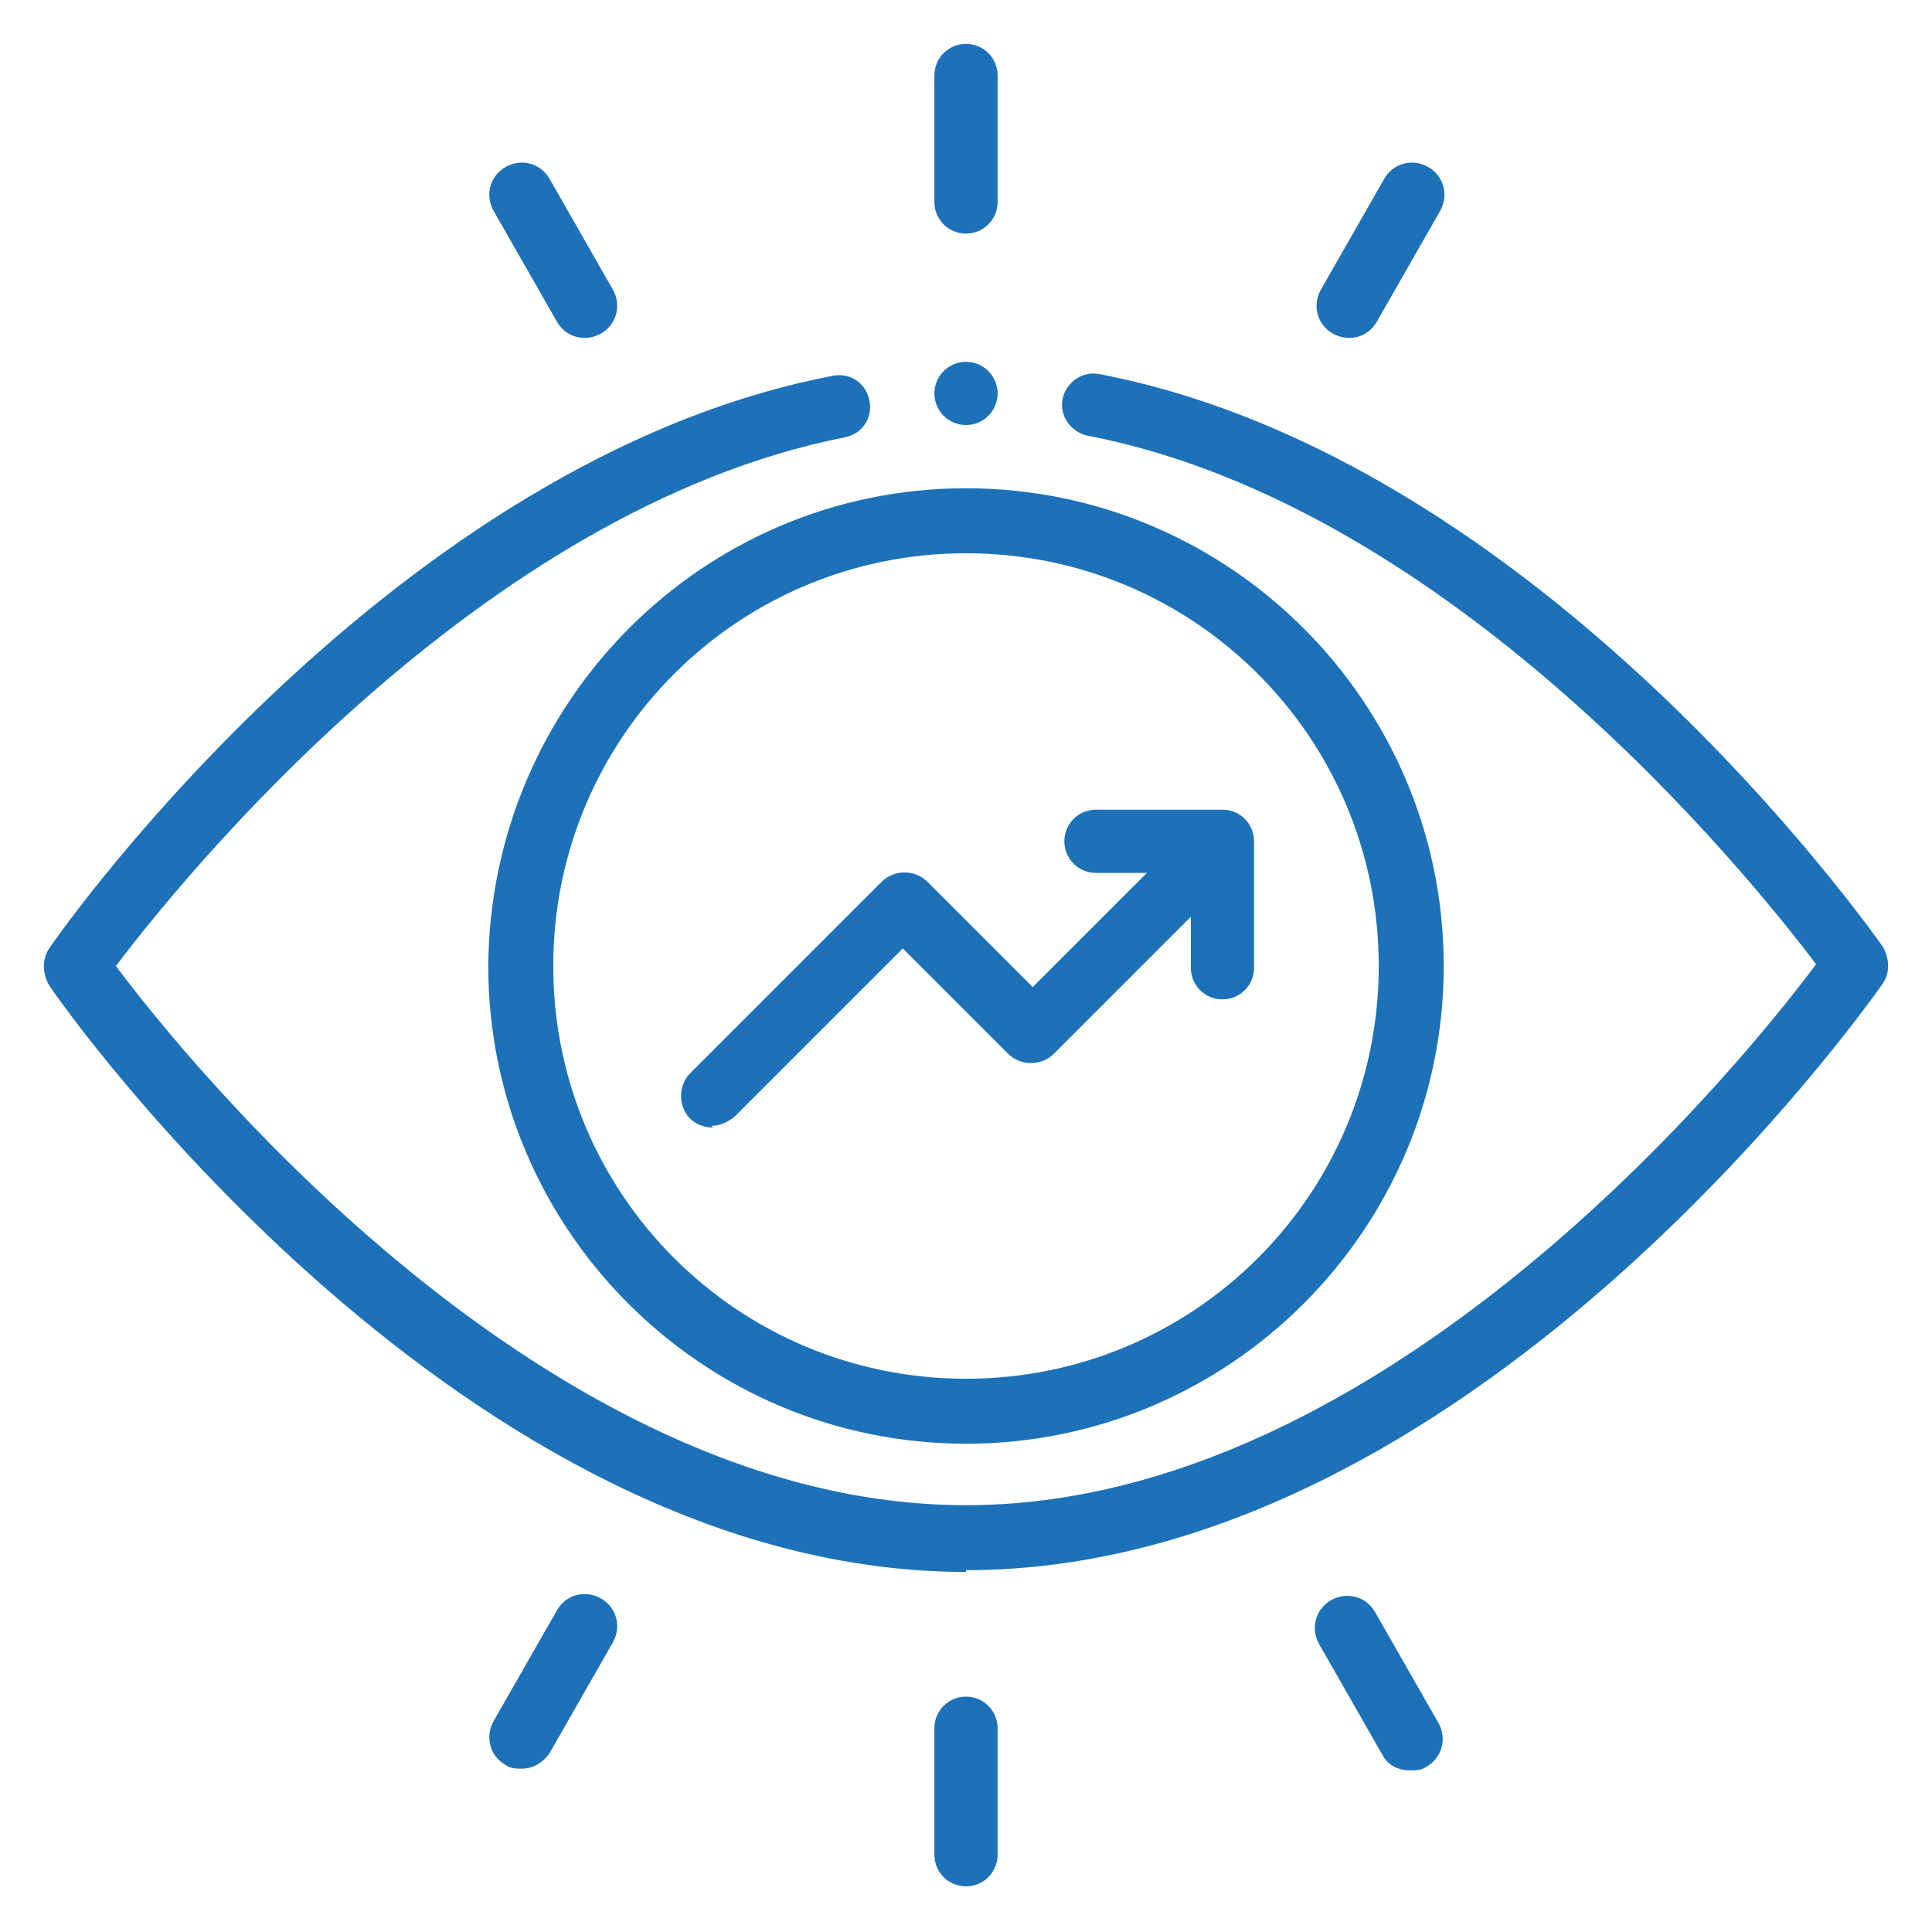
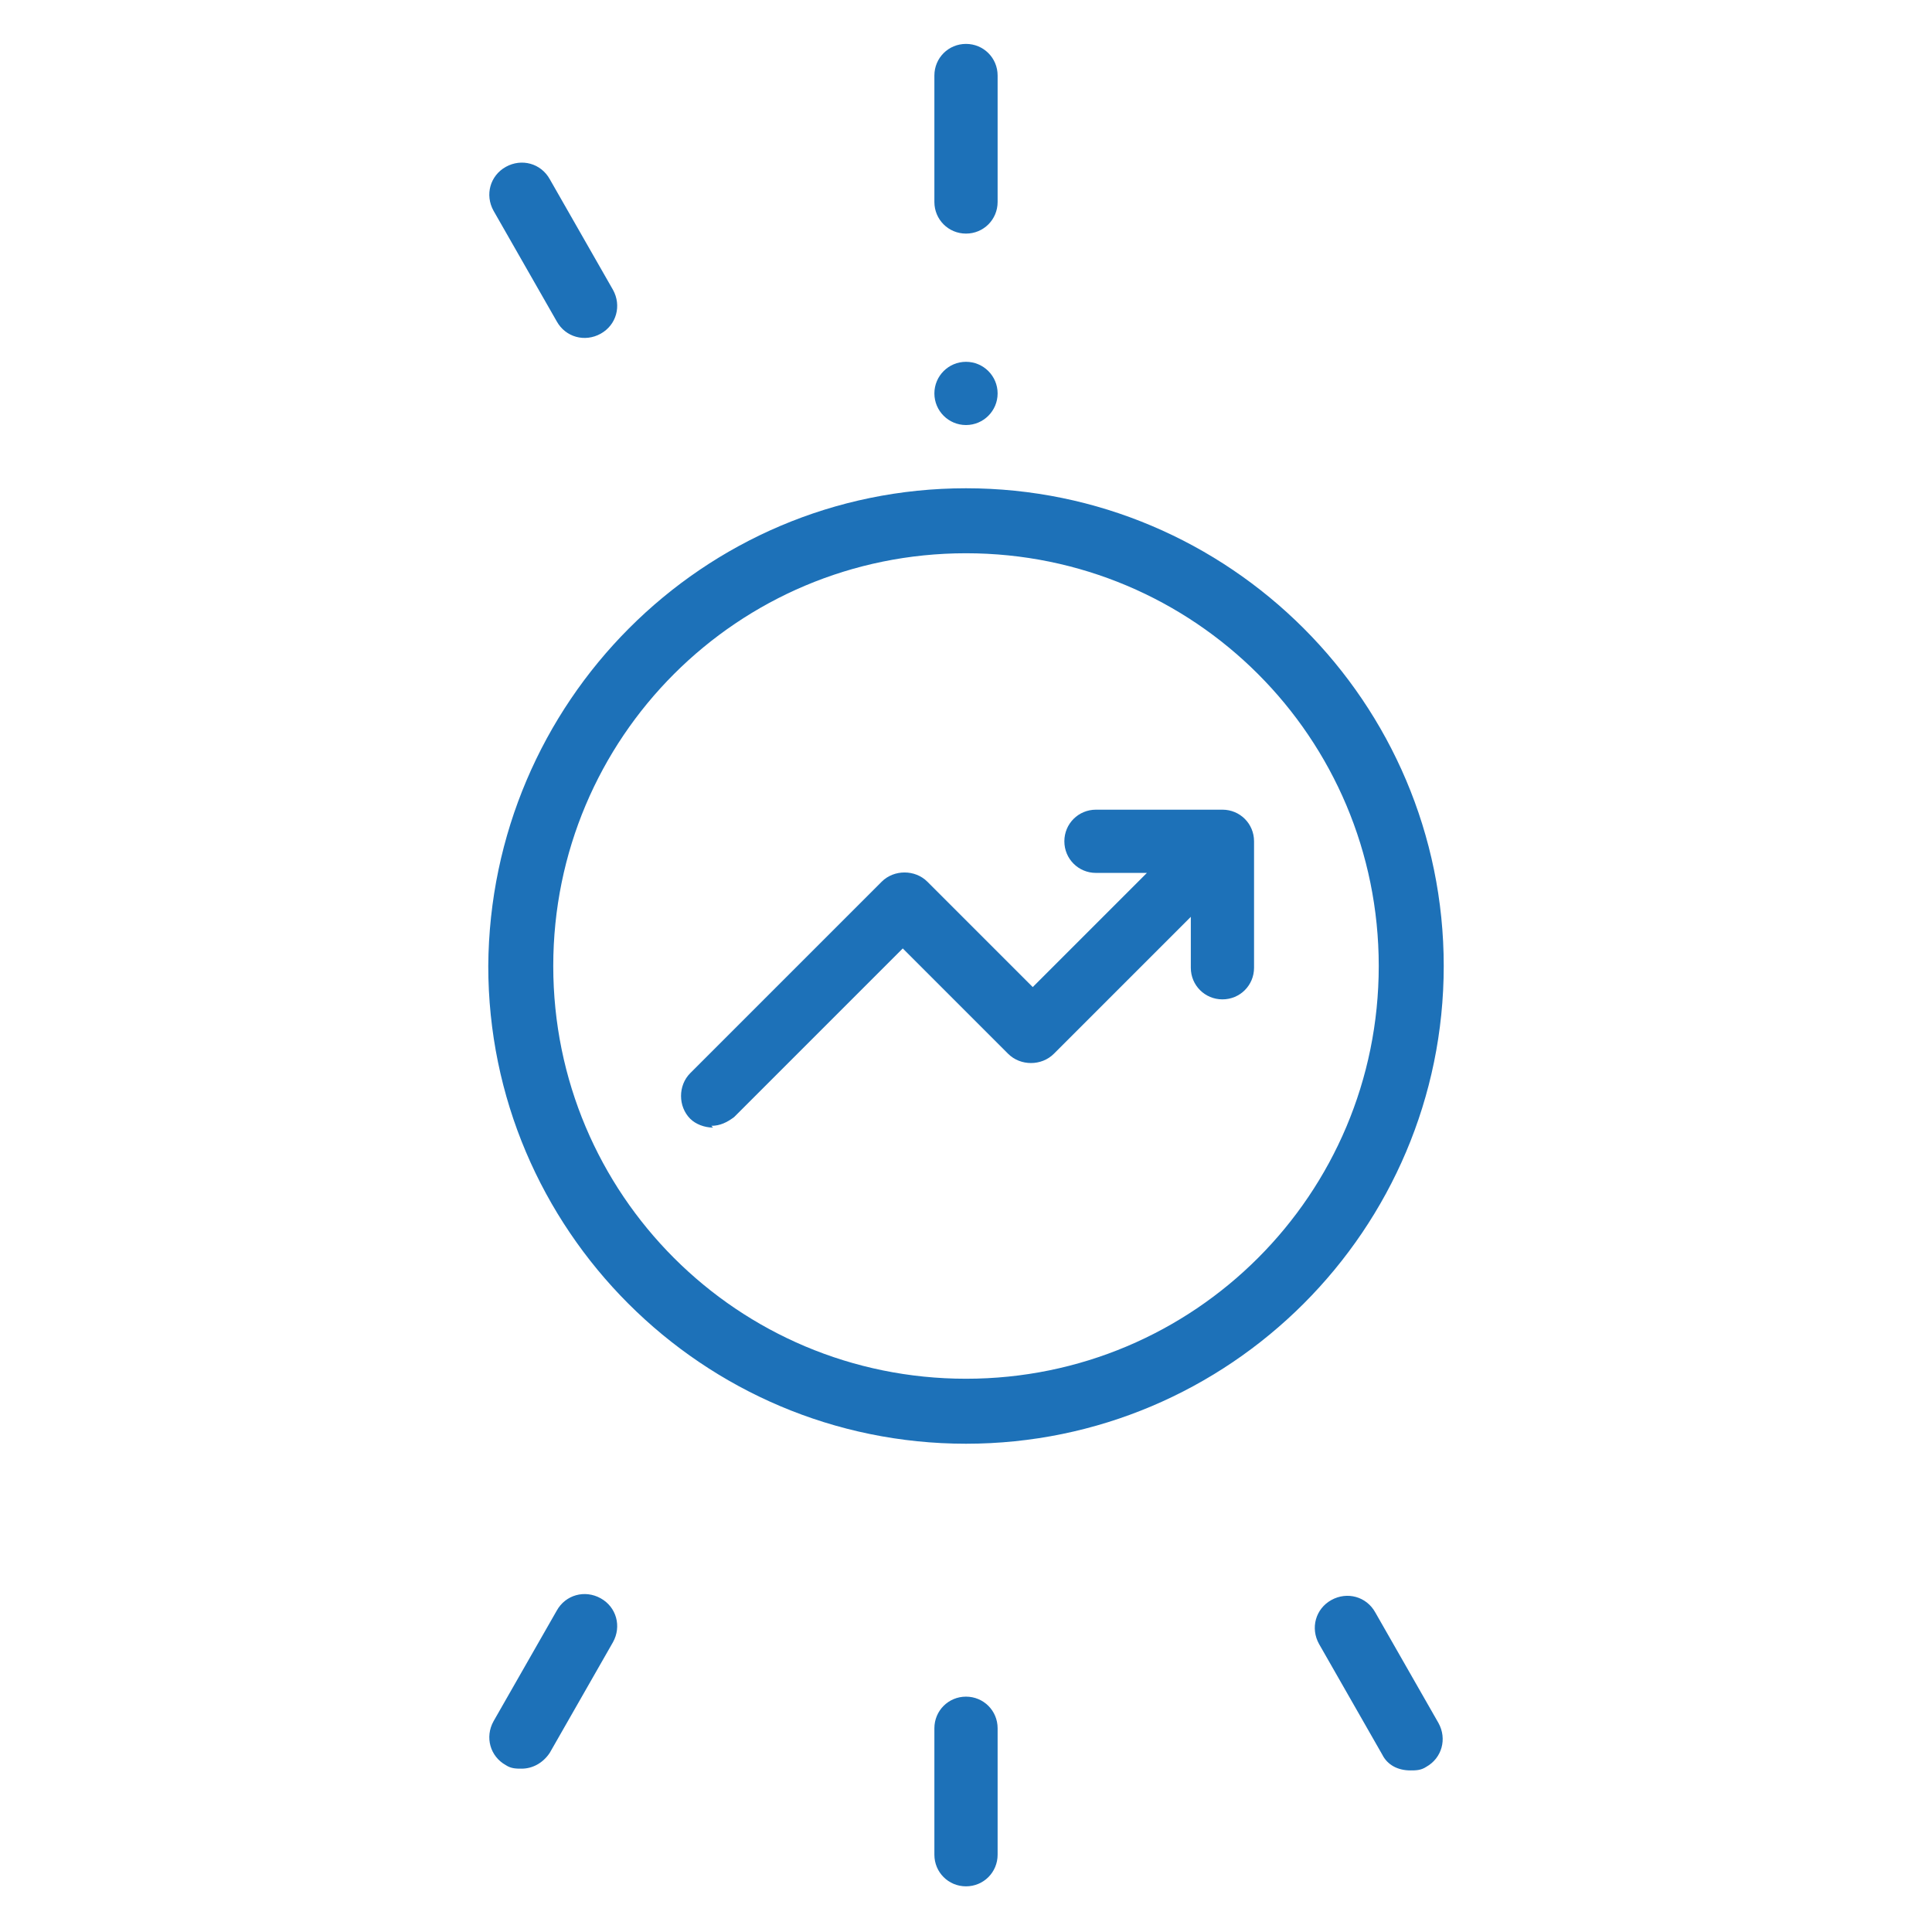
<svg xmlns="http://www.w3.org/2000/svg" id="Icons" viewBox="0 0 110 110">
  <defs>
    <style>.cls-1{fill:#1d71b8;stroke-width:0px;}</style>
  </defs>
-   <path class="cls-1" d="M55,89.4c28.6,0,51.2-32,52.2-33.4.4-.6.4-1.4,0-2.1-.8-1.1-19.6-27.8-44.6-32.6-1-.2-1.9.5-2.1,1.4-.2,1,.5,1.9,1.4,2.1h0c20.8,4,37.8,25.2,41.5,30.1-4.1,5.5-24.5,30.8-48.4,30.8S10.7,60.5,6.6,55c3.7-4.9,20.7-26,41.5-30.1,1-.2,1.6-1.1,1.4-2.1-.2-1-1.1-1.6-2.1-1.4C22.4,26.2,3.6,52.8,2.8,54c-.4.6-.4,1.4,0,2.1.9,1.4,23.6,33.4,52.2,33.4Z" />
  <circle class="cls-1" cx="55" cy="22.4" r="1.8" />
-   <path class="cls-1" d="M27.8,55c0,15,12.2,27.2,27.2,27.2s27.2-12.2,27.2-27.2-12.2-27.2-27.2-27.2c-15,0-27.1,12.2-27.2,27.2ZM55,31.5c13,0,23.5,10.5,23.5,23.5s-10.5,23.5-23.5,23.5-23.5-10.5-23.5-23.5c0-13,10.5-23.5,23.5-23.5Z" />
+   <path class="cls-1" d="M27.8,55c0,15,12.2,27.2,27.2,27.2s27.2-12.2,27.2-27.2-12.2-27.2-27.2-27.2c-15,0-27.1,12.2-27.2,27.2ZM55,31.5c13,0,23.5,10.5,23.5,23.5s-10.5,23.5-23.5,23.5-23.5-10.5-23.5-23.5c0-13,10.5-23.5,23.5-23.5" />
  <path class="cls-1" d="M40.5,64.1c.5,0,.9-.2,1.3-.5l9.6-9.6,6,6c.7.7,1.9.7,2.6,0h0s7.8-7.8,7.8-7.8v2.9c0,1,.8,1.8,1.8,1.8s1.8-.8,1.8-1.8v-7.2c0-1-.8-1.8-1.8-1.8h-7.2c-1,0-1.8.8-1.8,1.8s.8,1.8,1.8,1.8h2.9l-6.5,6.5-6-6c-.7-.7-1.9-.7-2.6,0h0s-10.9,10.9-10.9,10.9c-.7.7-.7,1.9,0,2.6.3.3.8.5,1.3.5Z" />
  <path class="cls-1" d="M55,2.5c-1,0-1.8.8-1.8,1.8h0v7.2c0,1,.8,1.8,1.8,1.8s1.8-.8,1.8-1.8v-7.2c0-1-.8-1.8-1.8-1.8,0,0,0,0,0,0Z" />
  <path class="cls-1" d="M53.2,98.4v7.2c0,1,.8,1.8,1.8,1.8s1.8-.8,1.8-1.8v-7.2c0-1-.8-1.8-1.8-1.8s-1.8.8-1.8,1.8Z" />
-   <path class="cls-1" d="M78.8,10.2l-3.6,6.3c-.5.9-.2,2,.7,2.5.9.5,2,.2,2.5-.7h0l3.6-6.3c.5-.9.2-2-.7-2.5-.9-.5-2-.2-2.5.7Z" />
  <path class="cls-1" d="M31.7,91.7l-3.6,6.3c-.5.9-.2,2,.7,2.5,0,0,0,0,0,0,.3.2.6.2.9.2.6,0,1.2-.3,1.6-.9l3.6-6.3c.5-.9.2-2-.7-2.5-.9-.5-2-.2-2.5.7h0Z" />
  <path class="cls-1" d="M28.8,9.5c-.9.5-1.2,1.6-.7,2.5,0,0,0,0,0,0l3.6,6.3c.5.9,1.6,1.2,2.5.7.9-.5,1.2-1.6.7-2.5h0l-3.6-6.3c-.5-.9-1.6-1.2-2.5-.7,0,0,0,0,0,0Z" />
  <path class="cls-1" d="M75.8,91.1c-.9.5-1.2,1.6-.7,2.5,0,0,0,0,0,0l3.6,6.3c.3.6.9.9,1.6.9.3,0,.6,0,.9-.2.9-.5,1.2-1.6.7-2.5,0,0,0,0,0,0l-3.6-6.3c-.5-.9-1.6-1.2-2.5-.7,0,0,0,0,0,0Z" />
</svg>